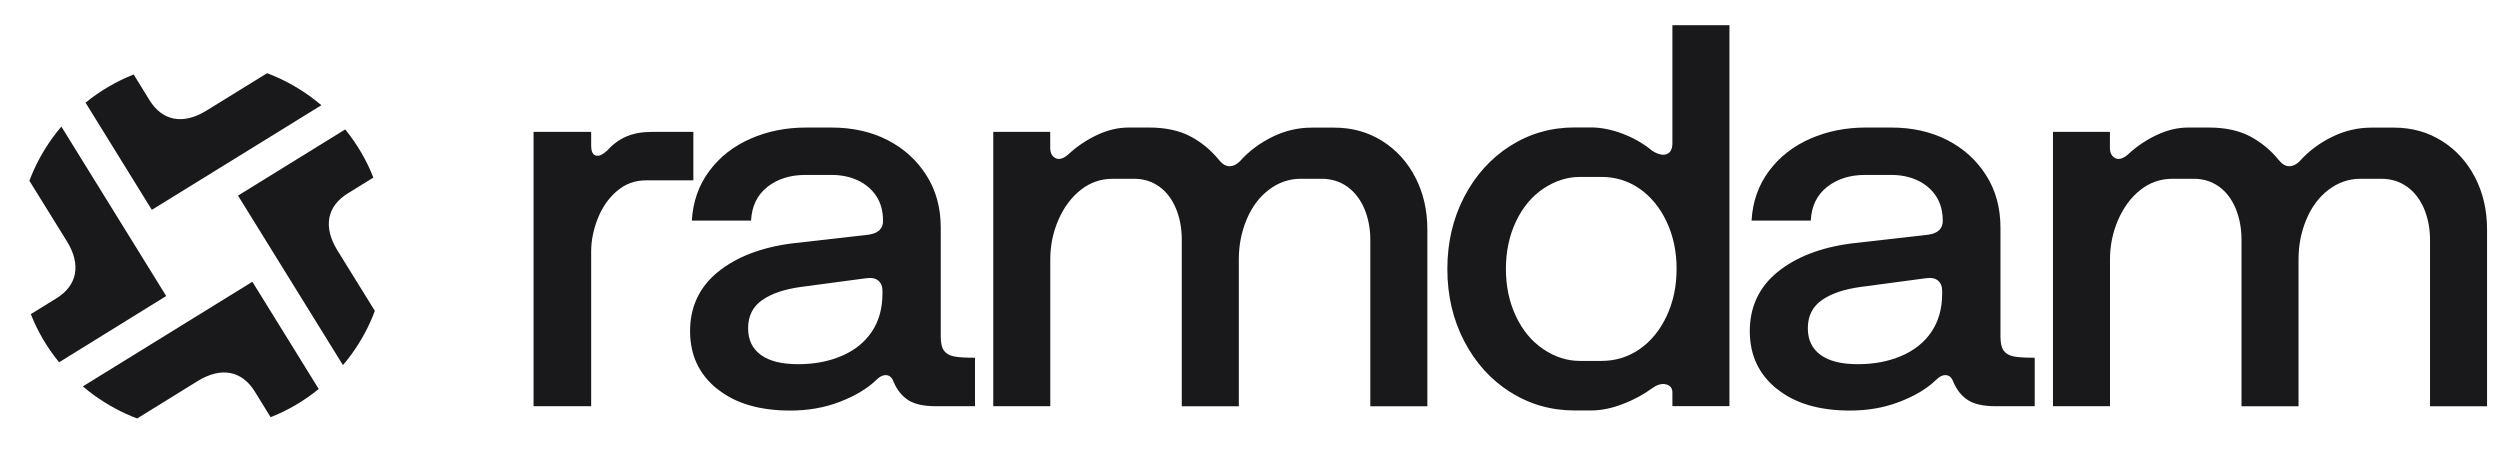
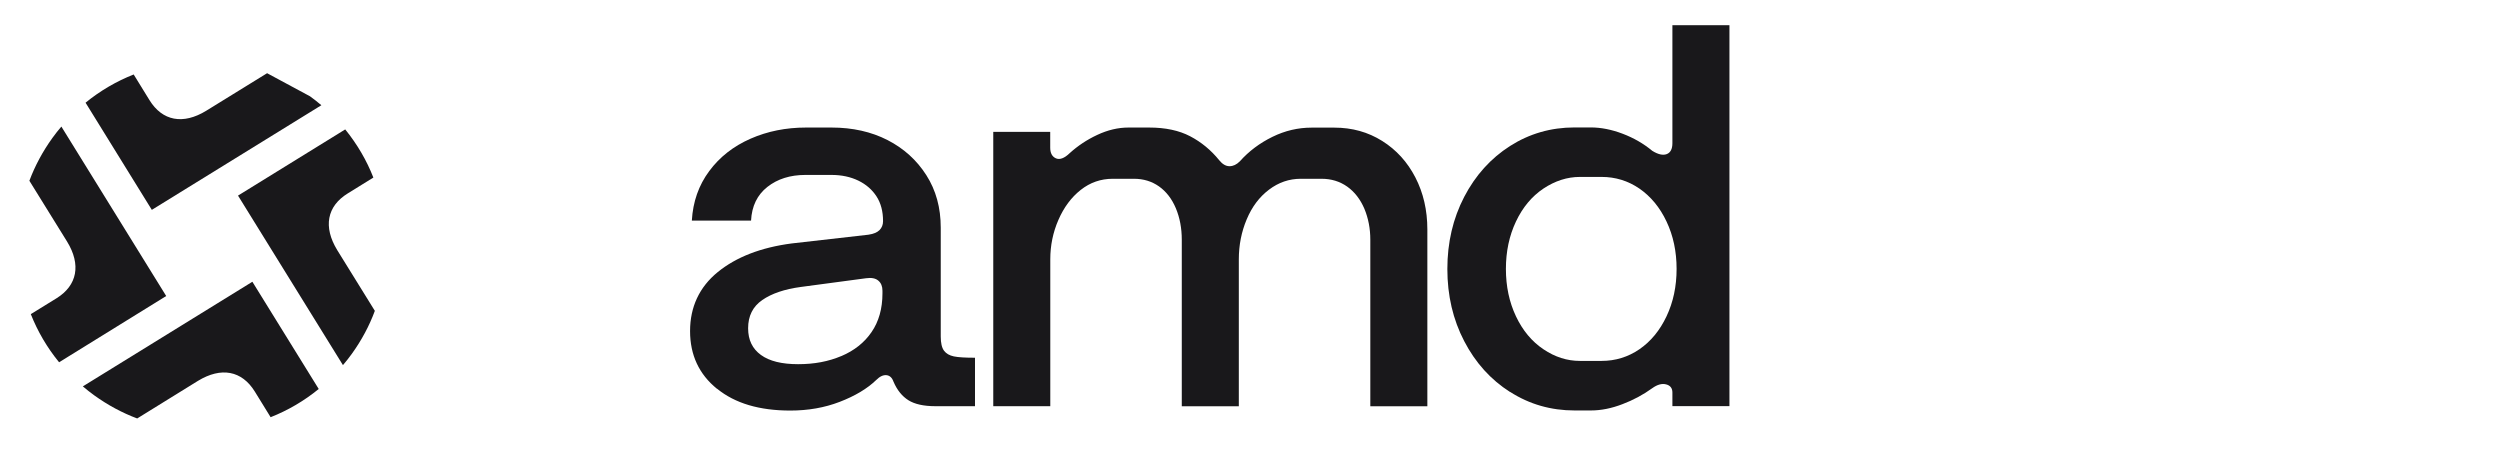
<svg xmlns="http://www.w3.org/2000/svg" width="174" height="32" viewBox="0 0 174 32" fill="none">
  <g clip-path="url(#clip0_139_2677)">
-     <path d="M42.923 13.306C42.34 13.814 41.903 14.45 41.6 15.22C41.297 15.991 41.145 16.755 41.145 17.514V28.271H37.135V9.18H41.145V10.125C41.145 10.528 41.25 10.761 41.466 10.826C41.681 10.89 41.95 10.767 42.276 10.464C42.655 10.038 43.098 9.711 43.599 9.501C44.101 9.285 44.684 9.18 45.342 9.18H48.257V12.553H44.963C44.182 12.553 43.5 12.804 42.923 13.312V13.306Z" fill="#19181B" />
    <path d="M49.9 27.058C48.653 26.048 48.029 24.711 48.029 23.042C48.029 21.373 48.67 19.984 49.959 18.933C51.247 17.888 52.961 17.223 55.106 16.943L60.44 16.336C60.795 16.283 61.052 16.178 61.215 16.015C61.378 15.851 61.46 15.641 61.46 15.39C61.46 14.707 61.308 14.136 61.005 13.669C60.702 13.202 60.282 12.834 59.74 12.571C59.198 12.309 58.574 12.175 57.869 12.175H56.056C54.995 12.175 54.115 12.455 53.41 13.009C52.704 13.564 52.325 14.346 52.273 15.355H48.152C48.227 14.042 48.63 12.892 49.364 11.906C50.093 10.92 51.055 10.173 52.238 9.653C53.421 9.134 54.709 8.877 56.097 8.877H57.875C59.338 8.877 60.638 9.169 61.769 9.747C62.905 10.33 63.803 11.142 64.473 12.192C65.144 13.243 65.476 14.457 65.476 15.846V23.421C65.476 23.877 65.552 24.203 65.703 24.408C65.855 24.612 66.082 24.74 66.385 24.805C66.689 24.869 67.178 24.898 67.86 24.898V28.271H65.097C64.293 28.271 63.663 28.131 63.226 27.857C62.783 27.577 62.439 27.151 62.188 26.567C62.089 26.287 61.926 26.135 61.699 26.112C61.471 26.089 61.232 26.2 60.982 26.451C60.352 27.058 59.507 27.559 58.446 27.968C57.385 28.377 56.237 28.575 55.001 28.575C52.856 28.575 51.16 28.073 49.912 27.058H49.9ZM58.563 24.781C59.455 24.402 60.16 23.847 60.661 23.112C61.162 22.383 61.419 21.484 61.419 20.422V20.235C61.419 19.931 61.326 19.698 61.133 19.534C60.947 19.371 60.661 19.312 60.282 19.365L55.741 19.972C54.605 20.124 53.713 20.427 53.054 20.882C52.395 21.338 52.069 21.991 52.069 22.849C52.069 23.66 52.366 24.273 52.961 24.705C53.555 25.137 54.418 25.347 55.549 25.347C56.68 25.347 57.659 25.161 58.557 24.781H58.563Z" fill="#19181B" />
    <path d="M69.125 9.18H73.095V10.278C73.095 10.657 73.229 10.902 73.491 11.019C73.753 11.136 74.08 11.019 74.453 10.657C75.007 10.155 75.642 9.729 76.365 9.391C77.088 9.052 77.811 8.877 78.539 8.877H79.979C81.116 8.877 82.066 9.081 82.835 9.484C83.605 9.887 84.281 10.441 84.858 11.153C85.085 11.433 85.324 11.568 85.575 11.568C85.826 11.568 86.065 11.457 86.292 11.229C86.922 10.523 87.679 9.957 88.56 9.525C89.44 9.093 90.349 8.883 91.282 8.883H92.873C94.109 8.883 95.216 9.192 96.202 9.811C97.187 10.429 97.956 11.276 98.51 12.35C99.064 13.424 99.344 14.632 99.344 15.968V28.277H95.374V16.686C95.374 15.904 95.234 15.186 94.96 14.527C94.68 13.873 94.284 13.359 93.771 12.992C93.252 12.624 92.657 12.443 91.975 12.443H90.535C89.725 12.443 88.991 12.694 88.321 13.202C87.65 13.71 87.137 14.392 86.77 15.268C86.403 16.137 86.222 17.065 86.222 18.052V28.277H82.252V16.686C82.252 15.881 82.112 15.145 81.838 14.492C81.559 13.832 81.168 13.33 80.667 12.974C80.16 12.618 79.583 12.443 78.924 12.443H77.449C76.615 12.443 75.875 12.7 75.216 13.219C74.558 13.739 74.045 14.433 73.666 15.303C73.287 16.172 73.1 17.089 73.1 18.046V28.271H69.131V9.18H69.125Z" fill="#19181B" />
    <path d="M105.102 27.284C103.756 26.427 102.689 25.247 101.908 23.742C101.127 22.242 100.736 20.567 100.736 18.722C100.736 16.878 101.127 15.209 101.908 13.703C102.689 12.203 103.756 11.018 105.102 10.16C106.449 9.302 107.947 8.87 109.585 8.87H110.722C111.427 8.87 112.167 9.016 112.937 9.308C113.706 9.6 114.394 9.997 115 10.499C115.403 10.75 115.741 10.826 116.003 10.726C116.265 10.627 116.399 10.37 116.399 9.968V1.756H120.369V28.265H116.399V27.319C116.399 27.016 116.254 26.829 115.962 26.753C115.671 26.677 115.35 26.765 115 27.016C114.371 27.471 113.677 27.845 112.919 28.131C112.162 28.422 111.433 28.568 110.728 28.568H109.591C107.953 28.568 106.455 28.142 105.108 27.279L105.102 27.284ZM114.103 24.308C114.895 23.765 115.525 23 115.991 22.014C116.458 21.028 116.691 19.93 116.691 18.716C116.691 17.503 116.458 16.405 115.991 15.419C115.525 14.433 114.895 13.674 114.103 13.125C113.31 12.582 112.43 12.314 111.474 12.314H109.958C109.078 12.314 108.233 12.588 107.422 13.125C106.612 13.668 105.977 14.433 105.51 15.419C105.044 16.405 104.811 17.503 104.811 18.716C104.811 19.93 105.044 21.028 105.51 22.014C105.977 23 106.612 23.765 107.422 24.308C108.227 24.851 109.072 25.119 109.958 25.119H111.474C112.43 25.119 113.31 24.851 114.103 24.308Z" fill="#19181B" />
-     <path d="M123.656 27.058C122.409 26.048 121.785 24.711 121.785 23.042C121.785 21.373 122.426 19.984 123.715 18.933C125.003 17.888 126.717 17.223 128.862 16.943L134.196 16.336C134.551 16.283 134.808 16.178 134.971 16.015C135.134 15.851 135.216 15.641 135.216 15.39C135.216 14.707 135.064 14.136 134.761 13.669C134.458 13.202 134.038 12.834 133.496 12.571C132.954 12.309 132.33 12.175 131.625 12.175H129.812C128.751 12.175 127.871 12.455 127.166 13.009C126.46 13.564 126.081 14.346 126.029 15.355H121.908C121.983 14.042 122.386 12.892 123.12 11.906C123.849 10.92 124.81 10.173 125.994 9.653C127.177 9.134 128.466 8.877 129.853 8.877H131.631C133.094 8.877 134.394 9.169 135.525 9.747C136.661 10.33 137.559 11.142 138.229 12.192C138.9 13.243 139.232 14.457 139.232 15.846V23.421C139.232 23.877 139.308 24.203 139.459 24.408C139.611 24.612 139.838 24.74 140.141 24.805C140.444 24.869 140.934 24.898 141.616 24.898V28.271H138.853C138.049 28.271 137.419 28.131 136.982 27.857C136.539 27.577 136.195 27.151 135.944 26.567C135.845 26.287 135.682 26.135 135.455 26.112C135.227 26.089 134.988 26.2 134.738 26.451C134.108 27.058 133.263 27.559 132.202 27.968C131.141 28.377 129.993 28.575 128.757 28.575C126.612 28.575 124.915 28.073 123.668 27.058H123.656ZM132.318 24.781C133.21 24.402 133.916 23.847 134.417 23.112C134.918 22.383 135.175 21.484 135.175 20.422V20.235C135.175 19.931 135.081 19.698 134.889 19.534C134.703 19.371 134.417 19.312 134.038 19.365L129.497 19.972C128.361 20.124 127.469 20.427 126.81 20.882C126.151 21.338 125.825 21.991 125.825 22.849C125.825 23.66 126.122 24.273 126.717 24.705C127.311 25.137 128.174 25.347 129.305 25.347C130.436 25.347 131.415 25.161 132.313 24.781H132.318Z" fill="#19181B" />
-     <path d="M142.881 9.18H146.85V10.278C146.85 10.657 146.985 10.902 147.247 11.019C147.509 11.136 147.836 11.019 148.209 10.657C148.763 10.155 149.398 9.729 150.121 9.391C150.843 9.052 151.566 8.877 152.295 8.877H153.735C154.871 8.877 155.822 9.081 156.591 9.484C157.361 9.887 158.037 10.441 158.614 11.153C158.841 11.433 159.08 11.568 159.331 11.568C159.581 11.568 159.82 11.457 160.048 11.229C160.677 10.523 161.435 9.957 162.315 9.525C163.195 9.093 164.105 8.883 165.038 8.883H166.629C167.865 8.883 168.972 9.192 169.957 9.811C170.942 10.429 171.711 11.276 172.266 12.35C172.82 13.424 173.099 14.632 173.099 15.968V28.277H169.13V16.686C169.13 15.904 168.99 15.186 168.716 14.527C168.436 13.873 168.04 13.359 167.527 12.992C167.008 12.624 166.413 12.443 165.731 12.443H164.291C163.481 12.443 162.747 12.694 162.076 13.202C161.406 13.71 160.893 14.392 160.526 15.268C160.158 16.137 159.978 17.065 159.978 18.052V28.277H156.008V16.686C156.008 15.881 155.868 15.145 155.594 14.492C155.314 13.832 154.924 13.33 154.423 12.974C153.915 12.618 153.338 12.443 152.68 12.443H151.205C150.371 12.443 149.631 12.7 148.972 13.219C148.314 13.739 147.801 14.433 147.422 15.303C147.043 16.172 146.856 17.089 146.856 18.046V28.271H142.887V9.18H142.881Z" fill="#19181B" />
    <path d="M17.565 19.61L22.183 27.073C21.162 27.907 20.029 28.567 18.835 29.037L17.736 27.254C16.833 25.792 15.395 25.523 13.778 26.508L9.548 29.125C8.512 28.737 7.507 28.199 6.562 27.518C6.287 27.319 6.019 27.109 5.766 26.892L17.565 19.61Z" fill="#19181B" />
    <path d="M4.271 8.809L11.568 20.603L4.113 25.214C3.277 24.193 2.616 23.058 2.144 21.864L3.931 20.762C5.383 19.863 5.654 18.42 4.668 16.813L2.045 12.581C2.433 11.546 2.969 10.542 3.65 9.598C3.848 9.323 4.054 9.062 4.271 8.809Z" fill="#19181B" />
-     <path d="M21.576 6.702C21.852 6.901 22.113 7.107 22.367 7.324L10.567 14.606L5.955 7.147C6.976 6.313 8.105 5.659 9.304 5.183L10.402 6.966C11.299 8.424 12.743 8.697 14.354 7.708L18.59 5.095C19.626 5.483 20.631 6.021 21.576 6.702Z" fill="#19181B" />
+     <path d="M21.576 6.702C21.852 6.901 22.113 7.107 22.367 7.324L10.567 14.606L5.955 7.147C6.976 6.313 8.105 5.659 9.304 5.183L10.402 6.966C11.299 8.424 12.743 8.697 14.354 7.708L18.59 5.095Z" fill="#19181B" />
    <path d="M24.027 9.007C24.858 10.034 25.518 11.158 25.986 12.358L24.209 13.458C22.752 14.353 22.484 15.791 23.471 17.408L26.089 21.635C25.703 22.68 25.166 23.684 24.486 24.628C24.288 24.903 24.082 25.164 23.869 25.412L16.566 13.614L24.027 9.007Z" fill="#19181B" />
  </g>
  <defs>
    <clipPath id="clip0_139_2677">
      <rect width="173.333" height="32" fill="white" />
    </clipPath>
  </defs>
</svg>